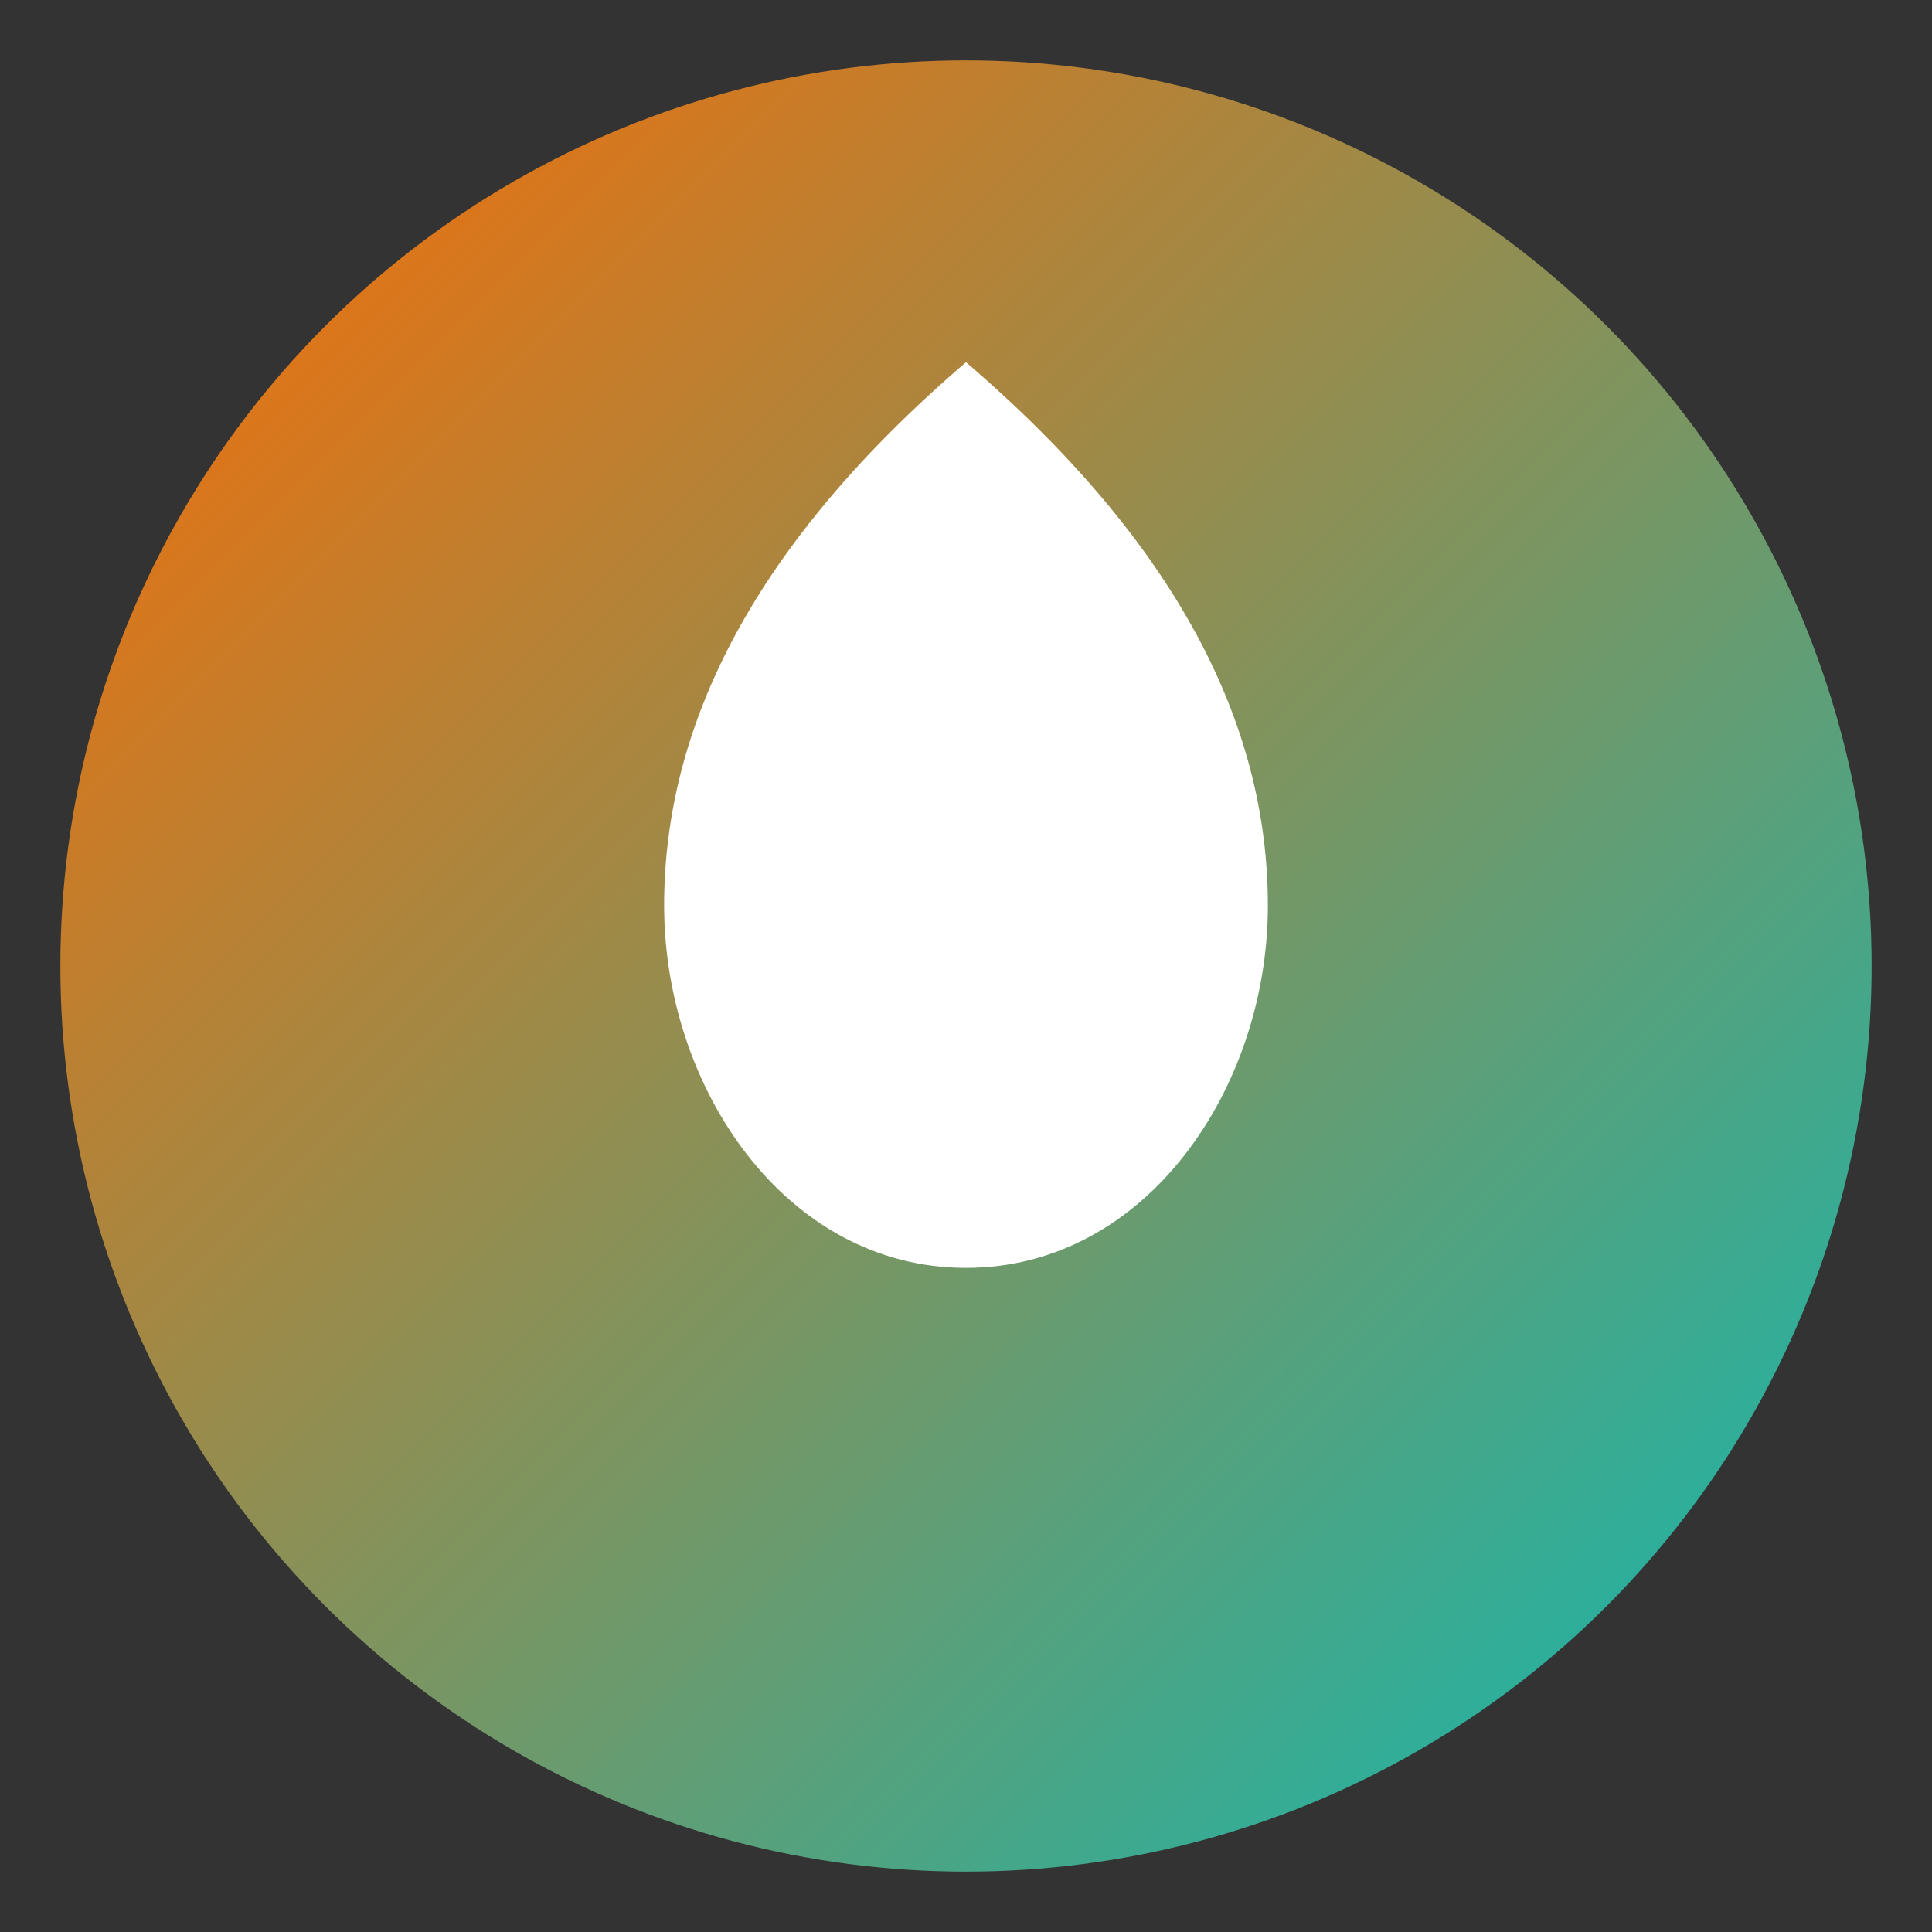
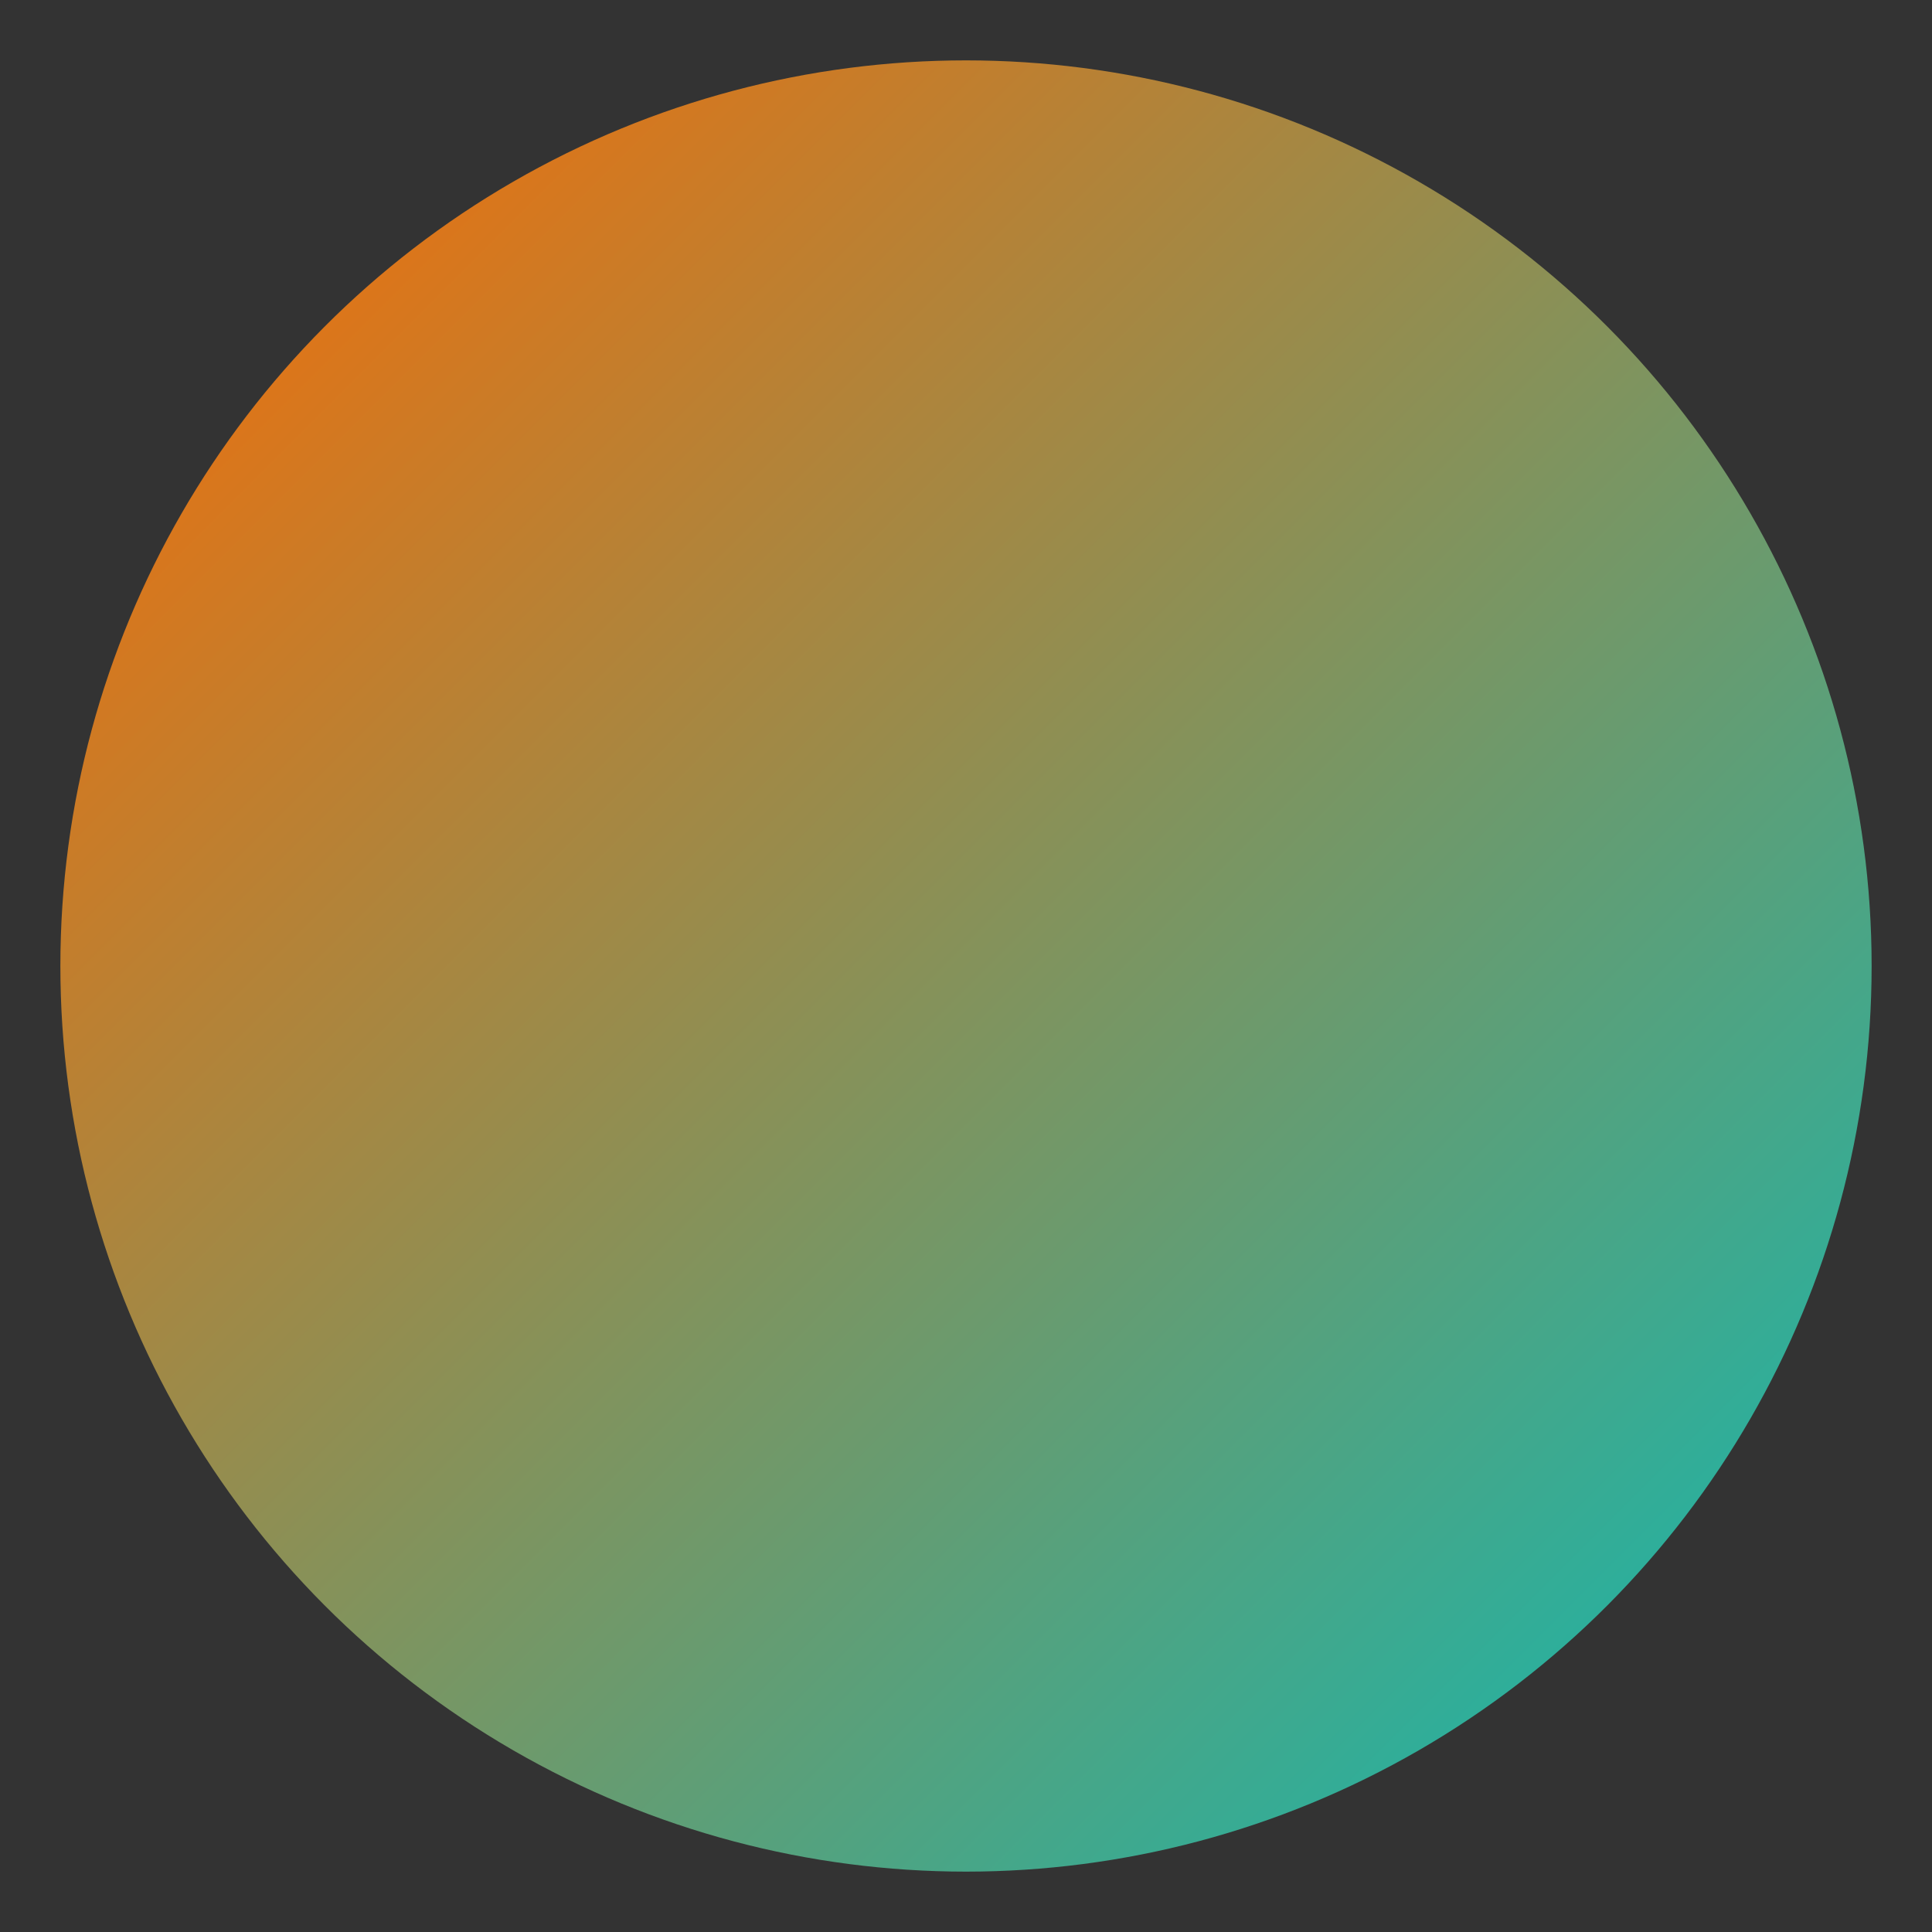
<svg xmlns="http://www.w3.org/2000/svg" viewBox="0 0 64 64">
  <rect x="0" y="0" width="64" height="64" fill="#333333" stroke="none" />
  <defs>
    <linearGradient id="g" x1="0" y1="0" x2="1" y2="1">
      <stop offset="0" stop-color="#ff6a00" />
      <stop offset="1" stop-color="#0abab5" />
    </linearGradient>
  </defs>
  <circle cx="32" cy="32" r="30" fill="url(#g)" />
-   <path d="M32 12c7 6 10 12 10 18s-4 12-10 12-10-6-10-12 3-12 10-18z" fill="#fff" />
</svg>